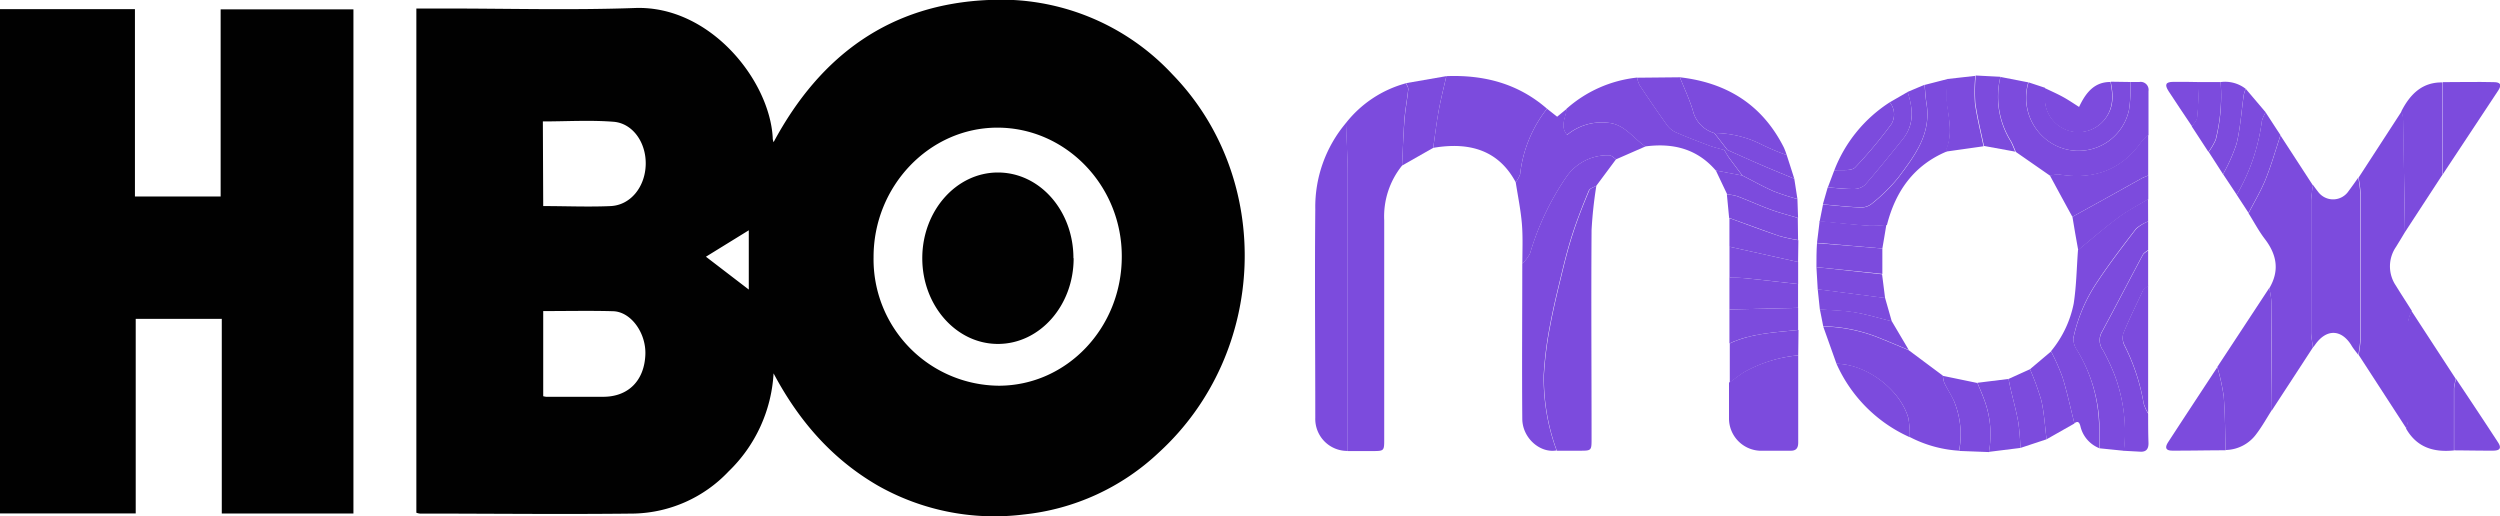
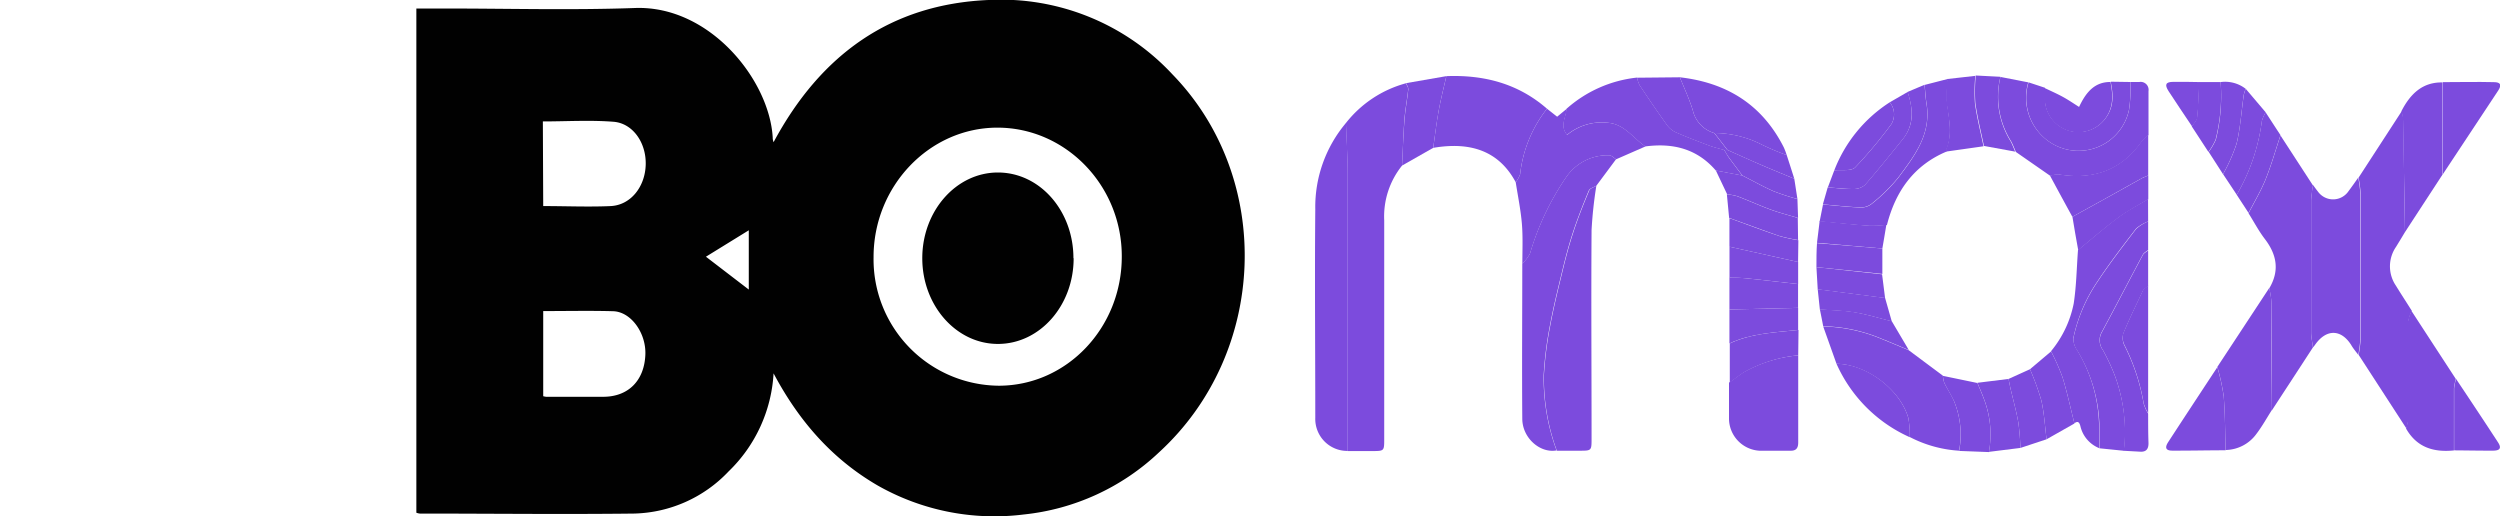
<svg xmlns="http://www.w3.org/2000/svg" xmlns:xlink="http://www.w3.org/1999/xlink" viewBox="0 0 350 72.27">
  <defs>
    <style>.cls-1{fill:#010101;}.cls-2{fill:url(#Dégradé_sans_nom_28);}.cls-3{fill:url(#Dégradé_sans_nom_28-2);}.cls-4{fill:url(#Dégradé_sans_nom_28-3);}.cls-5{fill:url(#Dégradé_sans_nom_28-4);}.cls-6{fill:url(#Dégradé_sans_nom_28-5);}.cls-7{fill:url(#Dégradé_sans_nom_28-6);}.cls-8{fill:url(#Dégradé_sans_nom_28-7);}.cls-9{fill:url(#Dégradé_sans_nom_28-8);}.cls-10{fill:url(#Dégradé_sans_nom_28-9);}.cls-11{fill:url(#Dégradé_sans_nom_28-10);}.cls-12{fill:url(#Dégradé_sans_nom_28-11);}.cls-13{fill:url(#Dégradé_sans_nom_28-12);}.cls-14{fill:url(#Dégradé_sans_nom_28-13);}.cls-15{fill:url(#Dégradé_sans_nom_28-14);}.cls-16{fill:url(#Dégradé_sans_nom_28-15);}.cls-17{fill:url(#Dégradé_sans_nom_28-16);}.cls-18{fill:url(#Dégradé_sans_nom_28-17);}.cls-19{fill:url(#Dégradé_sans_nom_28-18);}.cls-20{fill:url(#Dégradé_sans_nom_28-19);}.cls-21{fill:url(#Dégradé_sans_nom_28-20);}.cls-22{fill:url(#Dégradé_sans_nom_28-21);}.cls-23{fill:url(#Dégradé_sans_nom_28-22);}.cls-24{fill:url(#Dégradé_sans_nom_28-23);}.cls-25{fill:url(#Dégradé_sans_nom_28-24);}.cls-26{fill:url(#Dégradé_sans_nom_28-25);}.cls-27{fill:url(#Dégradé_sans_nom_28-26);}.cls-28{fill:url(#Dégradé_sans_nom_28-27);}.cls-29{fill:url(#Dégradé_sans_nom_28-28);}.cls-30{fill:url(#Dégradé_sans_nom_28-29);}.cls-31{fill:url(#Dégradé_sans_nom_28-30);}.cls-32{fill:url(#Dégradé_sans_nom_28-31);}.cls-33{fill:url(#Dégradé_sans_nom_28-32);}.cls-34{fill:url(#Dégradé_sans_nom_28-33);}.cls-35{fill:url(#Dégradé_sans_nom_28-34);}.cls-36{fill:url(#Dégradé_sans_nom_28-35);}.cls-37{fill:url(#Dégradé_sans_nom_28-36);}.cls-38{fill:url(#Dégradé_sans_nom_28-37);}.cls-39{fill:url(#Dégradé_sans_nom_28-38);}.cls-40{fill:url(#Dégradé_sans_nom_28-39);}.cls-41{fill:url(#Dégradé_sans_nom_28-40);}.cls-42{fill:url(#Dégradé_sans_nom_28-41);}.cls-43{fill:url(#Dégradé_sans_nom_28-42);}.cls-44{fill:url(#Dégradé_sans_nom_28-43);}.cls-45{fill:url(#Dégradé_sans_nom_28-44);}.cls-46{fill:url(#Dégradé_sans_nom_28-45);}.cls-47{fill:url(#Dégradé_sans_nom_28-46);}.cls-48{fill:url(#Dégradé_sans_nom_28-47);}.cls-49{fill:url(#Dégradé_sans_nom_28-48);}.cls-50{fill:url(#Dégradé_sans_nom_28-49);}.cls-51{fill:url(#Dégradé_sans_nom_28-50);}.cls-52{fill:url(#Dégradé_sans_nom_28-51);}.cls-53{fill:url(#Dégradé_sans_nom_28-52);}.cls-54{fill:url(#Dégradé_sans_nom_28-53);}.cls-55{fill:url(#Dégradé_sans_nom_28-54);}.cls-56{fill:url(#Dégradé_sans_nom_28-55);}.cls-57{fill:url(#Dégradé_sans_nom_28-56);}.cls-58{fill:url(#Dégradé_sans_nom_28-57);}.cls-59{fill:url(#Dégradé_sans_nom_28-58);}.cls-60{fill:url(#Dégradé_sans_nom_28-59);}.cls-61{fill:url(#Dégradé_sans_nom_28-60);}</style>
    <linearGradient id="Dégradé_sans_nom_28" x1="188.45" y1="37.4" x2="197.17" y2="37.4" gradientUnits="userSpaceOnUse">
      <stop offset="0" stop-color="#7c4bdd" />
      <stop offset="1" stop-color="#7c4bdd" />
    </linearGradient>
    <linearGradient id="Dégradé_sans_nom_28-2" x1="330.15" y1="37.77" x2="337.66" y2="37.77" xlink:href="#Dégradé_sans_nom_28" />
    <linearGradient id="Dégradé_sans_nom_28-3" x1="314.8" y1="38.18" x2="323.82" y2="38.18" xlink:href="#Dégradé_sans_nom_28" />
    <linearGradient id="Dégradé_sans_nom_28-4" x1="184.09" y1="40.15" x2="188.68" y2="40.15" xlink:href="#Dégradé_sans_nom_28" />
    <linearGradient id="Dégradé_sans_nom_28-5" x1="216.09" y1="44.56" x2="223.49" y2="44.56" xlink:href="#Dégradé_sans_nom_28" />
    <linearGradient id="Dégradé_sans_nom_28-6" x1="213.09" y1="42.43" x2="226.23" y2="42.43" xlink:href="#Dégradé_sans_nom_28" />
    <linearGradient id="Dégradé_sans_nom_28-7" x1="323.55" y1="37.28" x2="330.46" y2="37.28" xlink:href="#Dégradé_sans_nom_28" />
    <linearGradient id="Dégradé_sans_nom_28-8" x1="200.65" y1="18.08" x2="216.58" y2="18.08" xlink:href="#Dégradé_sans_nom_28" />
    <linearGradient id="Dégradé_sans_nom_28-9" x1="255.25" y1="54.42" x2="274.47" y2="54.42" xlink:href="#Dégradé_sans_nom_28" />
    <linearGradient id="Dégradé_sans_nom_28-10" x1="212.2" y1="26.07" x2="230.34" y2="26.07" xlink:href="#Dégradé_sans_nom_28" />
    <linearGradient id="Dégradé_sans_nom_28-11" x1="279.7" y1="17.7" x2="300.78" y2="17.7" xlink:href="#Dégradé_sans_nom_28" />
    <linearGradient id="Dégradé_sans_nom_28-12" x1="290.25" y1="47.05" x2="300.74" y2="47.05" xlink:href="#Dégradé_sans_nom_28" />
    <linearGradient id="Dégradé_sans_nom_28-13" x1="310.43" y1="51.68" x2="318.07" y2="51.68" xlink:href="#Dégradé_sans_nom_28" />
    <linearGradient id="Dégradé_sans_nom_28-14" x1="242.08" y1="56.43" x2="251.78" y2="56.43" xlink:href="#Dégradé_sans_nom_28" />
    <linearGradient id="Dégradé_sans_nom_28-15" x1="287.15" y1="45.33" x2="300.74" y2="45.33" xlink:href="#Dégradé_sans_nom_28" />
    <linearGradient id="Dégradé_sans_nom_28-16" x1="218.87" y1="17.71" x2="243.92" y2="17.71" xlink:href="#Dégradé_sans_nom_28" />
    <linearGradient id="Dégradé_sans_nom_28-17" x1="336.85" y1="53.33" x2="343.86" y2="53.33" xlink:href="#Dégradé_sans_nom_28" />
    <linearGradient id="Dégradé_sans_nom_28-18" x1="336.21" y1="22" x2="341.98" y2="22" xlink:href="#Dégradé_sans_nom_28" />
    <linearGradient id="Dégradé_sans_nom_28-19" x1="293.96" y1="49.1" x2="300.79" y2="49.1" xlink:href="#Dégradé_sans_nom_28" />
    <linearGradient id="Dégradé_sans_nom_28-20" x1="254.75" y1="21.34" x2="272.96" y2="21.34" xlink:href="#Dégradé_sans_nom_28" />
    <linearGradient id="Dégradé_sans_nom_28-21" x1="235.18" y1="16.27" x2="250.14" y2="16.27" xlink:href="#Dégradé_sans_nom_28" />
    <linearGradient id="Dégradé_sans_nom_28-22" x1="283.69" y1="16.3" x2="298.24" y2="16.3" xlink:href="#Dégradé_sans_nom_28" />
    <linearGradient id="Dégradé_sans_nom_28-23" x1="255.22" y1="20.45" x2="269.83" y2="20.45" xlink:href="#Dégradé_sans_nom_28" />
    <linearGradient id="Dégradé_sans_nom_28-24" x1="286.95" y1="24.61" x2="300.74" y2="24.61" xlink:href="#Dégradé_sans_nom_28" />
    <linearGradient id="Dégradé_sans_nom_28-25" x1="303.27" y1="57.25" x2="311.59" y2="57.25" xlink:href="#Dégradé_sans_nom_28" />
    <linearGradient id="Dégradé_sans_nom_28-26" x1="341.96" y1="17.92" x2="349.99" y2="17.92" xlink:href="#Dégradé_sans_nom_28" />
    <linearGradient id="Dégradé_sans_nom_28-27" x1="196.29" y1="16.92" x2="202.49" y2="16.92" xlink:href="#Dégradé_sans_nom_28" />
    <linearGradient id="Dégradé_sans_nom_28-28" x1="229.2" y1="15.92" x2="241.85" y2="15.92" xlink:href="#Dégradé_sans_nom_28" />
    <linearGradient id="Dégradé_sans_nom_28-29" x1="255.9" y1="19.67" x2="267.63" y2="19.67" xlink:href="#Dégradé_sans_nom_28" />
    <linearGradient id="Dégradé_sans_nom_28-30" x1="272.01" y1="57.92" x2="278.67" y2="57.92" xlink:href="#Dégradé_sans_nom_28" />
    <linearGradient id="Dégradé_sans_nom_28-31" x1="257.11" y1="56.07" x2="267.37" y2="56.07" xlink:href="#Dégradé_sans_nom_28" />
    <linearGradient id="Dégradé_sans_nom_28-32" x1="286.26" y1="14.97" x2="295.71" y2="14.97" xlink:href="#Dégradé_sans_nom_28" />
    <linearGradient id="Dégradé_sans_nom_28-33" x1="272.45" y1="15.9" x2="277.75" y2="15.9" xlink:href="#Dégradé_sans_nom_28" />
    <linearGradient id="Dégradé_sans_nom_28-34" x1="242.12" y1="49.87" x2="251.75" y2="49.87" xlink:href="#Dégradé_sans_nom_28" />
    <linearGradient id="Dégradé_sans_nom_28-35" x1="276.84" y1="58.15" x2="282.86" y2="58.15" xlink:href="#Dégradé_sans_nom_28" />
    <linearGradient id="Dégradé_sans_nom_28-36" x1="290.14" y1="29.8" x2="300.74" y2="29.8" xlink:href="#Dégradé_sans_nom_28" />
    <linearGradient id="Dégradé_sans_nom_28-37" x1="284.2" y1="55.35" x2="290.42" y2="55.35" xlink:href="#Dégradé_sans_nom_28" />
    <linearGradient id="Dégradé_sans_nom_28-38" x1="242.12" y1="41.08" x2="251.74" y2="41.08" xlink:href="#Dégradé_sans_nom_28" />
    <linearGradient id="Dégradé_sans_nom_28-39" x1="281.2" y1="57.2" x2="286.52" y2="57.2" xlink:href="#Dégradé_sans_nom_28" />
    <linearGradient id="Dégradé_sans_nom_28-40" x1="309.22" y1="17.92" x2="314.39" y2="17.92" xlink:href="#Dégradé_sans_nom_28" />
    <linearGradient id="Dégradé_sans_nom_28-41" x1="242.12" y1="45.59" x2="251.74" y2="45.59" xlink:href="#Dégradé_sans_nom_28" />
    <linearGradient id="Dégradé_sans_nom_28-42" x1="311.23" y1="19.85" x2="317.19" y2="19.85" xlink:href="#Dégradé_sans_nom_28" />
    <linearGradient id="Dégradé_sans_nom_28-43" x1="343.57" y1="58.07" x2="350" y2="58.07" xlink:href="#Dégradé_sans_nom_28" />
    <linearGradient id="Dégradé_sans_nom_28-44" x1="242.12" y1="37.16" x2="251.74" y2="37.16" xlink:href="#Dégradé_sans_nom_28" />
    <linearGradient id="Dégradé_sans_nom_28-45" x1="276.48" y1="15.92" x2="282.13" y2="15.92" xlink:href="#Dégradé_sans_nom_28" />
    <linearGradient id="Dégradé_sans_nom_28-46" x1="297.17" y1="48.92" x2="300.74" y2="48.92" xlink:href="#Dégradé_sans_nom_28" />
    <linearGradient id="Dégradé_sans_nom_28-47" x1="313.14" y1="22.77" x2="319.27" y2="22.77" xlink:href="#Dégradé_sans_nom_28" />
    <linearGradient id="Dégradé_sans_nom_28-48" x1="242.12" y1="33.6" x2="251.73" y2="33.6" xlink:href="#Dégradé_sans_nom_28" />
    <linearGradient id="Dégradé_sans_nom_28-49" x1="256.8" y1="19.09" x2="265.17" y2="19.09" xlink:href="#Dégradé_sans_nom_28" />
    <linearGradient id="Dégradé_sans_nom_28-50" x1="241.8" y1="30.4" x2="251.73" y2="30.4" xlink:href="#Dégradé_sans_nom_28" />
    <linearGradient id="Dégradé_sans_nom_28-51" x1="254.3" y1="36.2" x2="263.53" y2="36.2" xlink:href="#Dégradé_sans_nom_28" />
    <linearGradient id="Dégradé_sans_nom_28-52" x1="240.22" y1="27.19" x2="251.73" y2="27.19" xlink:href="#Dégradé_sans_nom_28" />
    <linearGradient id="Dégradé_sans_nom_28-53" x1="254.3" y1="39.53" x2="263.91" y2="39.53" xlink:href="#Dégradé_sans_nom_28" />
    <linearGradient id="Dégradé_sans_nom_28-54" x1="254.78" y1="46.18" x2="267.23" y2="46.18" xlink:href="#Dégradé_sans_nom_28" />
    <linearGradient id="Dégradé_sans_nom_28-55" x1="254.38" y1="32.89" x2="264.09" y2="32.89" xlink:href="#Dégradé_sans_nom_28" />
    <linearGradient id="Dégradé_sans_nom_28-56" x1="254.48" y1="42.75" x2="264.85" y2="42.75" xlink:href="#Dégradé_sans_nom_28" />
    <linearGradient id="Dégradé_sans_nom_28-57" x1="306.89" y1="16.38" x2="310.92" y2="16.38" xlink:href="#Dégradé_sans_nom_28" />
    <linearGradient id="Dégradé_sans_nom_28-58" x1="240.01" y1="21.83" x2="251.2" y2="21.83" xlink:href="#Dégradé_sans_nom_28" />
    <linearGradient id="Dégradé_sans_nom_28-59" x1="241.39" y1="24.44" x2="251.64" y2="24.44" xlink:href="#Dégradé_sans_nom_28" />
    <linearGradient id="Dégradé_sans_nom_28-60" x1="303.27" y1="14.58" x2="307.9" y2="14.58" xlink:href="#Dégradé_sans_nom_28" />
  </defs>
  <title>HBO-Max</title>
  <g id="Calque_2" data-name="Calque 2">
    <g id="Calque_1-2" data-name="Calque 1">
      <g id="HBO-Max">
        <path class="cls-1" d="M58.29,1.19h3.84c8.93,0,17.87.25,26.79-.07,10.45-.37,18.8,10.08,19.26,18.12,0,.15,0,.3.12.67C114.91,7.58,124.76.59,138.38,0a32.78,32.78,0,0,1,25.76,10.41c14.22,14.63,13.33,39-1.88,52.92a32.4,32.4,0,0,1-18.95,8.7A33.08,33.08,0,0,1,122.93,68c-6.29-3.64-11-8.89-14.63-15.73A20.68,20.68,0,0,1,102,66a18.81,18.81,0,0,1-13.27,5.9c-10,.12-20,0-29.95,0a1.91,1.91,0,0,1-.49-.12Zm98.76,34.68c0-9.94-7.88-18-17.41-18S122.29,26.06,122.3,36a17.69,17.69,0,0,0,17.52,18C149.37,54,157.08,45.86,157.05,35.87Zm-81,7.68V55.47a3,3,0,0,0,.4.08h8c3.51,0,5.76-2.26,5.9-5.91.12-3-2-6-4.52-6.07C82.61,43.48,79.37,43.55,76.05,43.55Zm0-14.7c3.2,0,6.34.14,9.47,0,2.79-.15,4.8-2.71,4.88-5.8s-1.81-5.77-4.47-6C82.63,16.79,79.33,17,76,17Zm28.78,3.39-6,3.7,6,4.6Zm45.48,3.91c0,6.65-4.75,12-10.6,12s-10.59-5.39-10.59-12,4.74-12,10.59-12S150.28,29.49,150.28,36.15Z" />
-         <path class="cls-1" d="M0,1.28H18.89V27.51h12V1.31H49.48V71.89H31.05V44.64H19V71.88H0Z" />
        <path class="cls-2" d="M196.29,23.18a11.35,11.35,0,0,0-2.5,7.67c0,10.2,0,20.41,0,30.61,0,1.65,0,1.68-1.58,1.69-1.18,0-2.37,0-3.55,0q0-19.47,0-38.93c0-2.32-.15-4.64-.23-7a16,16,0,0,1,8.4-5.56c.11.28.34.57.32.83-.15,1.44-.43,2.86-.54,4.3C196.46,18.9,196.4,21,196.29,23.18Z" />
        <path class="cls-3" d="M336.7,32.49c-.42.7-.84,1.4-1.27,2.09a4.81,4.81,0,0,0,0,5.42c.73,1.19,1.5,2.36,2.24,3.54a4.79,4.79,0,0,0-.5,1.43c0,4.56,0,9.13,0,13.7a6.88,6.88,0,0,1-.27,1.32l-6.69-10.31a16.48,16.48,0,0,0,.28-2.21q0-10.2,0-20.39a16.72,16.72,0,0,0-.29-2.21l6.06-9.33a10.54,10.54,0,0,1,.22,1.35C336.53,22.09,336.61,27.29,336.7,32.49Z" />
        <path class="cls-4" d="M323.81,48.64q-2.87,4.41-5.74,8.8c0-5,0-10-.05-15a15,15,0,0,0-.32-2.08c1.45-2.44,1.07-4.67-.59-6.86-.87-1.13-1.55-2.42-2.31-3.64.8-1.56,1.71-3.07,2.37-4.69.81-2,1.41-4.13,2.1-6.2l4.55,7a18.64,18.64,0,0,0-.26,2.09q0,9.29,0,18.56C323.57,47.25,323.73,47.94,323.81,48.64Z" />
        <path class="cls-5" d="M188.45,17.2c.08,2.33.22,4.65.23,7q0,19.47,0,38.93a4.48,4.48,0,0,1-4.54-4.63c0-9.73-.09-19.46,0-29.18A18.24,18.24,0,0,1,188.45,17.2Z" />
        <path class="cls-6" d="M223.49,26a59.31,59.31,0,0,0-.67,6.2c-.07,9.72,0,19.44,0,29.17,0,1.72,0,1.73-1.65,1.73-1.07,0-2.14,0-3.21,0a29.31,29.31,0,0,1-1.81-10.52,51.37,51.37,0,0,1,.84-6.76c.49-2.65,1.13-5.26,1.77-7.88.44-1.83.92-3.65,1.51-5.43.65-2,1.41-3.89,2.2-5.79C222.57,26.37,223.12,26.23,223.49,26Z" />
        <path class="cls-7" d="M223.49,26c-.37.22-.92.36-1.06.68-.79,1.9-1.55,3.83-2.2,5.79-.59,1.78-1.07,3.6-1.51,5.43-.64,2.62-1.28,5.23-1.77,7.88a51.37,51.37,0,0,0-.84,6.76,29.31,29.31,0,0,0,1.81,10.52c-2.31.42-4.79-1.74-4.8-4.43-.06-7.24,0-14.48,0-21.72a5.73,5.73,0,0,0,1.08-1.43,37.75,37.75,0,0,1,5-10.59,7,7,0,0,1,6.1-3.15c.32,0,.63.36.95.55Z" />
        <path class="cls-8" d="M323.81,48.64c-.08-.7-.24-1.39-.25-2.09q0-9.28,0-18.56a18.64,18.64,0,0,1,.26-2.09c.23.31.45.62.69.92a2.61,2.61,0,0,0,4.3-.08c.46-.61.9-1.24,1.34-1.87a16.72,16.72,0,0,1,.29,2.21q0,10.2,0,20.39a16.48,16.48,0,0,1-.28,2.21c-.34-.46-.72-.9-1-1.39-1.4-2.21-3.45-2.25-5-.09A3.91,3.91,0,0,1,323.81,48.64Z" />
        <path class="cls-9" d="M202.49,10.66c5.22-.2,10,1,14.09,4.56a18,18,0,0,0-3.76,9.16,3.82,3.82,0,0,1-.62,1.13c-2.32-4.32-6.24-5.72-11.55-4.81.25-1.74.45-3.5.77-5.23S202.13,12.26,202.49,10.66Z" />
        <path class="cls-10" d="M257.11,50.93l-1.86-5.22a22.08,22.08,0,0,1,8.09,1.71c1.3.52,2.59,1.07,3.88,1.61L272,52.59a3.77,3.77,0,0,0,.2,1c.42.87,1,1.7,1.37,2.58a12.25,12.25,0,0,1,.7,6.93,17.26,17.26,0,0,1-6.91-1.92,13.23,13.23,0,0,0-.2-2.68C266,54.51,261.28,51,257.11,50.93Z" />
        <path class="cls-11" d="M212.2,25.51a3.82,3.82,0,0,0,.62-1.13,18,18,0,0,1,3.76-9.16L218,16.34l1.31-1.08c0,1.16-1,2.32.1,3.62a7.64,7.64,0,0,1,5.75-1.69c2.3.21,3.5,2.16,5.21,3.31l-4.11,1.8c-.32-.19-.63-.54-.95-.55a7,7,0,0,0-6.1,3.15,37.75,37.75,0,0,0-5,10.59,5.73,5.73,0,0,1-1.08,1.43c0-1.89.09-3.78-.07-5.65S212.5,27.43,212.2,25.51Z" />
        <path class="cls-12" d="M280.06,10.77l3.9.76a7.46,7.46,0,0,0,2.11,7.65,7.23,7.23,0,0,0,12-3.82,19.18,19.18,0,0,0,.17-3.88l1.26,0a1.11,1.11,0,0,1,1.29,1.27q0,3.07,0,6.15a7.58,7.58,0,0,0-1,1c-2.91,4.09-6.87,5.3-11.57,4.53a3.87,3.87,0,0,0-1.18.19l-4.82-3.35c-.22-.5-.4-1-.66-1.48A11.76,11.76,0,0,1,280.06,10.77Z" />
        <path class="cls-13" d="M300.74,31v4c-.25.21-.6.37-.74.64-1.94,3.62-3.82,7.27-5.77,10.87A2.33,2.33,0,0,0,294.4,49,29.08,29.08,0,0,1,296,52.38a22.66,22.66,0,0,1,1.36,10.73l-3.45-.35c0-1.17,0-2.34,0-3.51A21.26,21.26,0,0,0,290.76,49a2.79,2.79,0,0,1-.49-1.63,22.34,22.34,0,0,1,3.33-7.85c1.7-2.57,3.57-5,5.45-7.46A5.81,5.81,0,0,1,300.74,31Z" />
        <path class="cls-14" d="M317.7,40.31a15,15,0,0,1,.32,2.08c0,5,0,10,.05,15-.72,1.12-1.36,2.29-2.16,3.34A5.44,5.44,0,0,1,311.59,63c-.08-2.52-.07-5-.27-7.55a31.13,31.13,0,0,0-.89-4.09Z" />
        <path class="cls-15" d="M251.75,49.75c0,4.07,0,8.14,0,12.2,0,.79-.3,1.17-1.08,1.15-1.46,0-2.91,0-4.36,0a4.53,4.53,0,0,1-4.25-4.44c0-1.7,0-3.4,0-5.09.68-.48,1.35-1,2-1.43A19.2,19.2,0,0,1,251.75,49.75Z" />
        <path class="cls-16" d="M300.74,31a5.81,5.81,0,0,0-1.69,1c-1.88,2.44-3.75,4.89-5.45,7.46a22.34,22.34,0,0,0-3.33,7.85,2.79,2.79,0,0,0,.49,1.63,21.26,21.26,0,0,1,3.1,10.28c0,1.17,0,2.34,0,3.51a4.37,4.37,0,0,1-2.61-3.09c-.15-.55-.36-.73-.84-.38-.54-2.16-1-4.33-1.66-6.45a30.09,30.09,0,0,0-1.61-3.64,15.06,15.06,0,0,0,3.18-6.68c.38-2.47.41-5,.6-7.49,1.86-1.52,3.67-3.11,5.6-4.54,1.32-1,2.8-1.74,4.21-2.59Z" />
        <path class="cls-17" d="M230.34,20.5c-1.71-1.15-2.91-3.1-5.21-3.31a7.64,7.64,0,0,0-5.75,1.69c-1.08-1.3-.12-2.46-.1-3.62a17.67,17.67,0,0,1,9.92-4.4,3.9,3.9,0,0,0,.37,1.09c1.25,1.88,2.52,3.74,3.83,5.57a3.19,3.19,0,0,0,1.23,1c1.54.67,3.11,1.27,4.69,1.86.67.25,1.38.41,2.07.61.2.32.38.66.6,1,.63.87,1.29,1.73,1.93,2.59l-3.7-.7C237.56,20.78,234.15,20,230.34,20.5Z" />
        <path class="cls-18" d="M336.85,60a6.88,6.88,0,0,0,.27-1.32c0-4.57,0-9.14,0-13.7a4.79,4.79,0,0,1,.5-1.43q3.1,4.76,6.2,9.51a6.82,6.82,0,0,0-.27,1.33c0,2.89,0,5.78,0,8.67C340.78,63.34,338.38,62.69,336.85,60Z" />
        <path class="cls-19" d="M336.7,32.49c-.09-5.2-.17-10.4-.27-15.6a10.54,10.54,0,0,0-.22-1.35c1.23-2.38,2.93-4.06,5.75-4q0,6.43,0,12.89Z" />
        <path class="cls-20" d="M297.32,63.11A22.66,22.66,0,0,0,296,52.38,29.08,29.08,0,0,0,294.4,49a2.33,2.33,0,0,1-.17-2.43c1.95-3.6,3.83-7.25,5.77-10.87.14-.27.49-.43.74-.64v5c-.25.22-.6.38-.73.66-.95,2-1.91,3.95-2.75,6a2.33,2.33,0,0,0,.16,1.65,28.69,28.69,0,0,1,2.69,8.13,5.44,5.44,0,0,0,.63,1.4c0,1.38,0,2.77.05,4.15,0,.79-.3,1.2-1.07,1.19Z" />
        <path class="cls-21" d="M254.75,31l.47-2.37c1.71.15,3.41.34,5.12.42a2.46,2.46,0,0,0,1.59-.42,24.2,24.2,0,0,0,3.8-3.7c2.24-3,4.67-6.08,4-10.36-.15-.89-.19-1.79-.28-2.68l3.26-.84a20.43,20.43,0,0,0-.17,2.8c.2,2.35.91,4.69,0,7a1.08,1.08,0,0,0,0,.36c-4.55,1.91-7.15,5.5-8.37,10.29a18.66,18.66,0,0,1-2.47.12C259.33,31.46,257,31.2,254.75,31Z" />
        <path class="cls-22" d="M235.18,10.82c6.45.74,11.48,3.73,14.55,9.81a9.43,9.43,0,0,1,.41,1.09,34.9,34.9,0,0,1-3.45-1.45A14.78,14.78,0,0,0,240,18.63a4.33,4.33,0,0,1-3-3.16C236.52,13.88,235.8,12.37,235.18,10.82Z" />
        <path class="cls-23" d="M298.23,11.48a19.18,19.18,0,0,1-.17,3.88,7.23,7.23,0,0,1-12,3.82A7.46,7.46,0,0,1,284,11.53l2.3.76c0,.47,0,.94,0,1.41a4.69,4.69,0,0,0,8.56,2.74c1.11-1.57,1-3.23.64-5Z" />
        <path class="cls-24" d="M269.43,11.87c.09.89.13,1.79.28,2.68.69,4.28-1.74,7.32-4,10.36a24.2,24.2,0,0,1-3.8,3.7,2.46,2.46,0,0,1-1.59.42c-1.71-.08-3.41-.27-5.12-.42l.68-2.38c1.18.09,2.35.25,3.53.23a2.46,2.46,0,0,0,1.68-.57c1.81-2.07,3.53-4.23,5.26-6.37s1.45-4.32.71-6.65Z" />
        <path class="cls-25" d="M287,24.59a3.87,3.87,0,0,1,1.18-.19c4.7.77,8.66-.44,11.57-4.53a7.58,7.58,0,0,1,1-1v5.7c-.27.12-.57.21-.83.35-1.6.88-3.19,1.78-4.79,2.67l-5,2.76Q288.55,27.47,287,24.59Z" />
        <path class="cls-26" d="M310.43,51.4a31.13,31.13,0,0,1,.89,4.09c.2,2.51.19,5,.27,7.55-2.49,0-5,.06-7.46.05-.91,0-1.1-.4-.58-1.2C305.83,58.38,308.13,54.9,310.43,51.4Z" />
        <path class="cls-27" d="M342,24.39q0-6.45,0-12.89c2.38,0,4.75-.06,7.13,0,.94,0,1.14.37.63,1.16Q345.88,18.52,342,24.39Z" />
        <path class="cls-28" d="M202.49,10.66c-.36,1.6-.78,3.2-1.07,4.81s-.52,3.49-.77,5.23l-4.36,2.48c.11-2.14.17-4.28.34-6.41.11-1.44.39-2.86.54-4.3,0-.26-.21-.55-.32-.83Z" />
        <path class="cls-29" d="M235.18,10.82c.62,1.55,1.34,3.06,1.82,4.65a4.33,4.33,0,0,0,3,3.16c.62.79,1.23,1.58,1.84,2.38h-.46c-.69-.2-1.4-.36-2.07-.61-1.58-.59-3.15-1.19-4.69-1.86a3.19,3.19,0,0,1-1.23-1c-1.31-1.83-2.58-3.69-3.83-5.57a3.9,3.9,0,0,1-.37-1.09Z" />
        <path class="cls-30" d="M267.08,12.87c.74,2.33.94,4.6-.71,6.65s-3.45,4.3-5.26,6.37a2.46,2.46,0,0,1-1.68.57c-1.18,0-2.35-.14-3.53-.23l.9-2.38c1-.11,2.36.15,2.93-.42a62.58,62.58,0,0,0,5.06-6.05,2.68,2.68,0,0,0-.22-3.06Z" />
        <path class="cls-31" d="M274.28,63.13a12.25,12.25,0,0,0-.7-6.93c-.41-.88-.95-1.71-1.37-2.58a3.77,3.77,0,0,1-.2-1l4.83,1c.31.76.64,1.5.92,2.27a13.82,13.82,0,0,1,.69,7.4Z" />
        <path class="cls-32" d="M257.11,50.93c4.17,0,8.92,3.58,10.06,7.6a13.23,13.23,0,0,1,.2,2.68A20.29,20.29,0,0,1,257.11,50.93Z" />
        <path class="cls-33" d="M295.47,11.48c.33,1.73.47,3.39-.64,5a4.69,4.69,0,0,1-8.56-2.74c0-.47,0-.94,0-1.41.83.4,1.68.77,2.49,1.21s1.5.92,2.31,1.43C292,13,293.19,11.46,295.47,11.48Z" />
        <path class="cls-34" d="M272.46,21.22a1.08,1.08,0,0,1,0-.36c1-2.34.25-4.68,0-7a20.43,20.43,0,0,1,.17-2.8l3.91-.44a24.92,24.92,0,0,0-.05,3.86c.28,2,.79,4,1.2,6Z" />
        <path class="cls-35" d="M251.75,49.75a19.2,19.2,0,0,0-7.58,2.37c-.7.45-1.37,1-2,1.43V48.08c3.06-1.43,6.36-1.53,9.62-1.89Z" />
        <path class="cls-36" d="M278.45,63.26a13.82,13.82,0,0,0-.69-7.4c-.28-.77-.61-1.51-.92-2.27l4.36-.54c.08.42.16.84.25,1.25.38,1.62.83,3.23,1.12,4.87a34.71,34.71,0,0,1,.29,3.54Z" />
        <path class="cls-37" d="M290.14,30.35l5-2.76c1.6-.89,3.19-1.79,4.79-2.67.26-.14.56-.23.83-.35V27.9c-1.41.85-2.89,1.61-4.21,2.59-1.93,1.43-3.74,3-5.6,4.54C290.66,33.47,290.4,31.91,290.14,30.35Z" />
        <path class="cls-38" d="M287.15,49.2a30.09,30.09,0,0,1,1.61,3.64c.65,2.12,1.12,4.29,1.66,6.45l-3.9,2.21c-.23-1.81-.33-3.66-.73-5.43a37,37,0,0,0-1.59-4.38Z" />
        <path class="cls-39" d="M242.12,43.33V38.82c.87,0,1.74.08,2.61.17,2.34.24,4.67.52,7,.78V43.1Z" />
        <path class="cls-40" d="M284.2,51.69a37,37,0,0,1,1.59,4.38c.4,1.77.5,3.62.73,5.43l-3.66,1.21a34.71,34.71,0,0,0-.29-3.54c-.29-1.64-.74-3.25-1.12-4.87-.09-.41-.17-.83-.25-1.25Z" />
        <path class="cls-41" d="M310.89,11.49a4.69,4.69,0,0,1,3.5.94,6.14,6.14,0,0,0-.27.86c-.32,2.27-.46,4.59-1,6.81a23.89,23.89,0,0,1-1.9,4.28l-2-3.11a9.07,9.07,0,0,0,1-1.71A25.46,25.46,0,0,0,310.89,11.49Z" />
        <path class="cls-42" d="M242.12,43.33l9.62-.23v3.09c-3.26.36-6.56.46-9.62,1.89Z" />
        <path class="cls-43" d="M311.23,24.38a23.89,23.89,0,0,0,1.9-4.28c.53-2.22.67-4.54,1-6.81a6.14,6.14,0,0,1,.27-.86l2.8,3.3a5.23,5.23,0,0,0-.53,1.19,27.6,27.6,0,0,1-3.52,10.35Z" />
        <path class="cls-44" d="M343.58,63.05c0-2.89,0-5.78,0-8.67a6.82,6.82,0,0,1,.27-1.33c2,3,3.94,5.91,5.88,8.89.5.77.28,1.14-.66,1.15C347.25,63.1,345.41,63.06,343.58,63.05Z" />
        <path class="cls-45" d="M251.74,39.77c-2.34-.26-4.67-.54-7-.78-.87-.09-1.74-.12-2.61-.17V34.54l9.61,2.14Z" />
        <path class="cls-46" d="M277.75,20.43c-.41-2-.92-4-1.2-6a24.92,24.92,0,0,1,.05-3.86l3.46.18a11.76,11.76,0,0,0,1.41,9c.26.46.44,1,.66,1.48Z" />
        <path class="cls-47" d="M300.74,57.83a5.44,5.44,0,0,1-.63-1.4,28.69,28.69,0,0,0-2.69-8.13,2.33,2.33,0,0,1-.16-1.65c.84-2,1.8-4,2.75-6,.13-.28.48-.44.73-.66Z" />
        <path class="cls-48" d="M313.14,27.27a27.6,27.6,0,0,0,3.52-10.35,5.23,5.23,0,0,1,.53-1.19c.69,1.06,1.38,2.13,2.08,3.19-.69,2.07-1.29,4.18-2.1,6.2-.66,1.62-1.57,3.13-2.37,4.69Z" />
        <path class="cls-49" d="M251.73,36.68l-9.61-2.14v-4c2.32.84,4.63,1.71,7,2.51a23.11,23.11,0,0,0,2.65.58Z" />
        <path class="cls-50" d="M264.57,14.32a2.68,2.68,0,0,1,.22,3.06,62.58,62.58,0,0,1-5.06,6.05c-.57.57-1.93.31-2.93.42A19.76,19.76,0,0,1,264.57,14.32Z" />
        <path class="cls-51" d="M251.73,33.6a23.11,23.11,0,0,1-2.65-.58c-2.33-.8-4.64-1.67-7-2.51-.11-1.11-.21-2.21-.32-3.31a8.52,8.52,0,0,1,1.44.27c1.57.6,3.11,1.3,4.69,1.88,1.24.45,2.53.78,3.8,1.16Z" />
        <path class="cls-52" d="M254.3,37.4c0-1.12,0-2.24.08-3.36l9.15.75c0,1.19,0,2.37,0,3.56Z" />
        <path class="cls-53" d="M251.73,30.51c-1.27-.38-2.56-.71-3.8-1.16-1.58-.58-3.12-1.28-4.69-1.88a8.52,8.52,0,0,0-1.44-.27l-1.58-3.33,3.7.7c1.46.74,2.9,1.56,4.39,2.21a35,35,0,0,0,3.33,1.09Z" />
        <path class="cls-54" d="M254.3,37.4l9.19,1,.42,3.32-1.68-.21-7.75-1Z" />
-         <path class="cls-55" d="M267.23,49c-1.3-.54-2.59-1.09-3.89-1.61a22.08,22.08,0,0,0-8.09-1.71c-.15-.79-.31-1.58-.47-2.38,1.62.13,3.25.14,4.84.41,1.77.3,3.49.83,5.23,1.26Z" />
+         <path class="cls-55" d="M267.23,49c-1.3-.54-2.59-1.09-3.89-1.61a22.08,22.08,0,0,0-8.09-1.71c-.15-.79-.31-1.58-.47-2.38,1.62.13,3.25.14,4.84.41,1.77.3,3.49.83,5.23,1.26" />
        <path class="cls-56" d="M263.53,34.79,254.38,34c.12-1,.25-2,.37-3.06,2.29.22,4.58.48,6.87.65a18.66,18.66,0,0,0,2.47-.12C263.9,32.61,263.72,33.7,263.53,34.79Z" />
        <path class="cls-57" d="M264.85,45c-1.74-.43-3.46-1-5.23-1.26-1.59-.27-3.22-.28-4.84-.41l-.3-2.84,7.75,1,1.68.21C264.23,42.78,264.54,43.89,264.85,45Z" />
        <path class="cls-58" d="M310.89,11.49a25.46,25.46,0,0,1-.71,8.07,9.07,9.07,0,0,1-1,1.71l-2.33-3.57c.26-.42.7-.83.74-1.28.16-1.64.19-3.29.27-4.93Z" />
        <path class="cls-59" d="M241.85,21c-.61-.8-1.22-1.59-1.84-2.38a14.78,14.78,0,0,1,6.68,1.64,34.9,34.9,0,0,0,3.45,1.45c.36,1.1.71,2.2,1.06,3.31-1.47-.61-2.95-1.21-4.42-1.84C245.13,22.48,243.49,21.73,241.85,21Z" />
        <path class="cls-60" d="M241.85,21c1.64.72,3.28,1.47,4.93,2.18,1.47.63,2.95,1.23,4.42,1.84.15.94.29,1.89.44,2.84a35,35,0,0,1-3.33-1.09c-1.49-.65-2.93-1.47-4.39-2.21-.64-.86-1.3-1.72-1.93-2.59-.22-.31-.4-.65-.6-1Z" />
        <path class="cls-61" d="M307.9,11.49c-.08,1.64-.11,3.29-.27,4.93,0,.45-.48.86-.74,1.28-1.1-1.64-2.21-3.28-3.29-4.94-.59-.92-.4-1.29.65-1.3C305.47,11.44,306.68,11.47,307.9,11.49Z" />
      </g>
    </g>
  </g>
</svg>